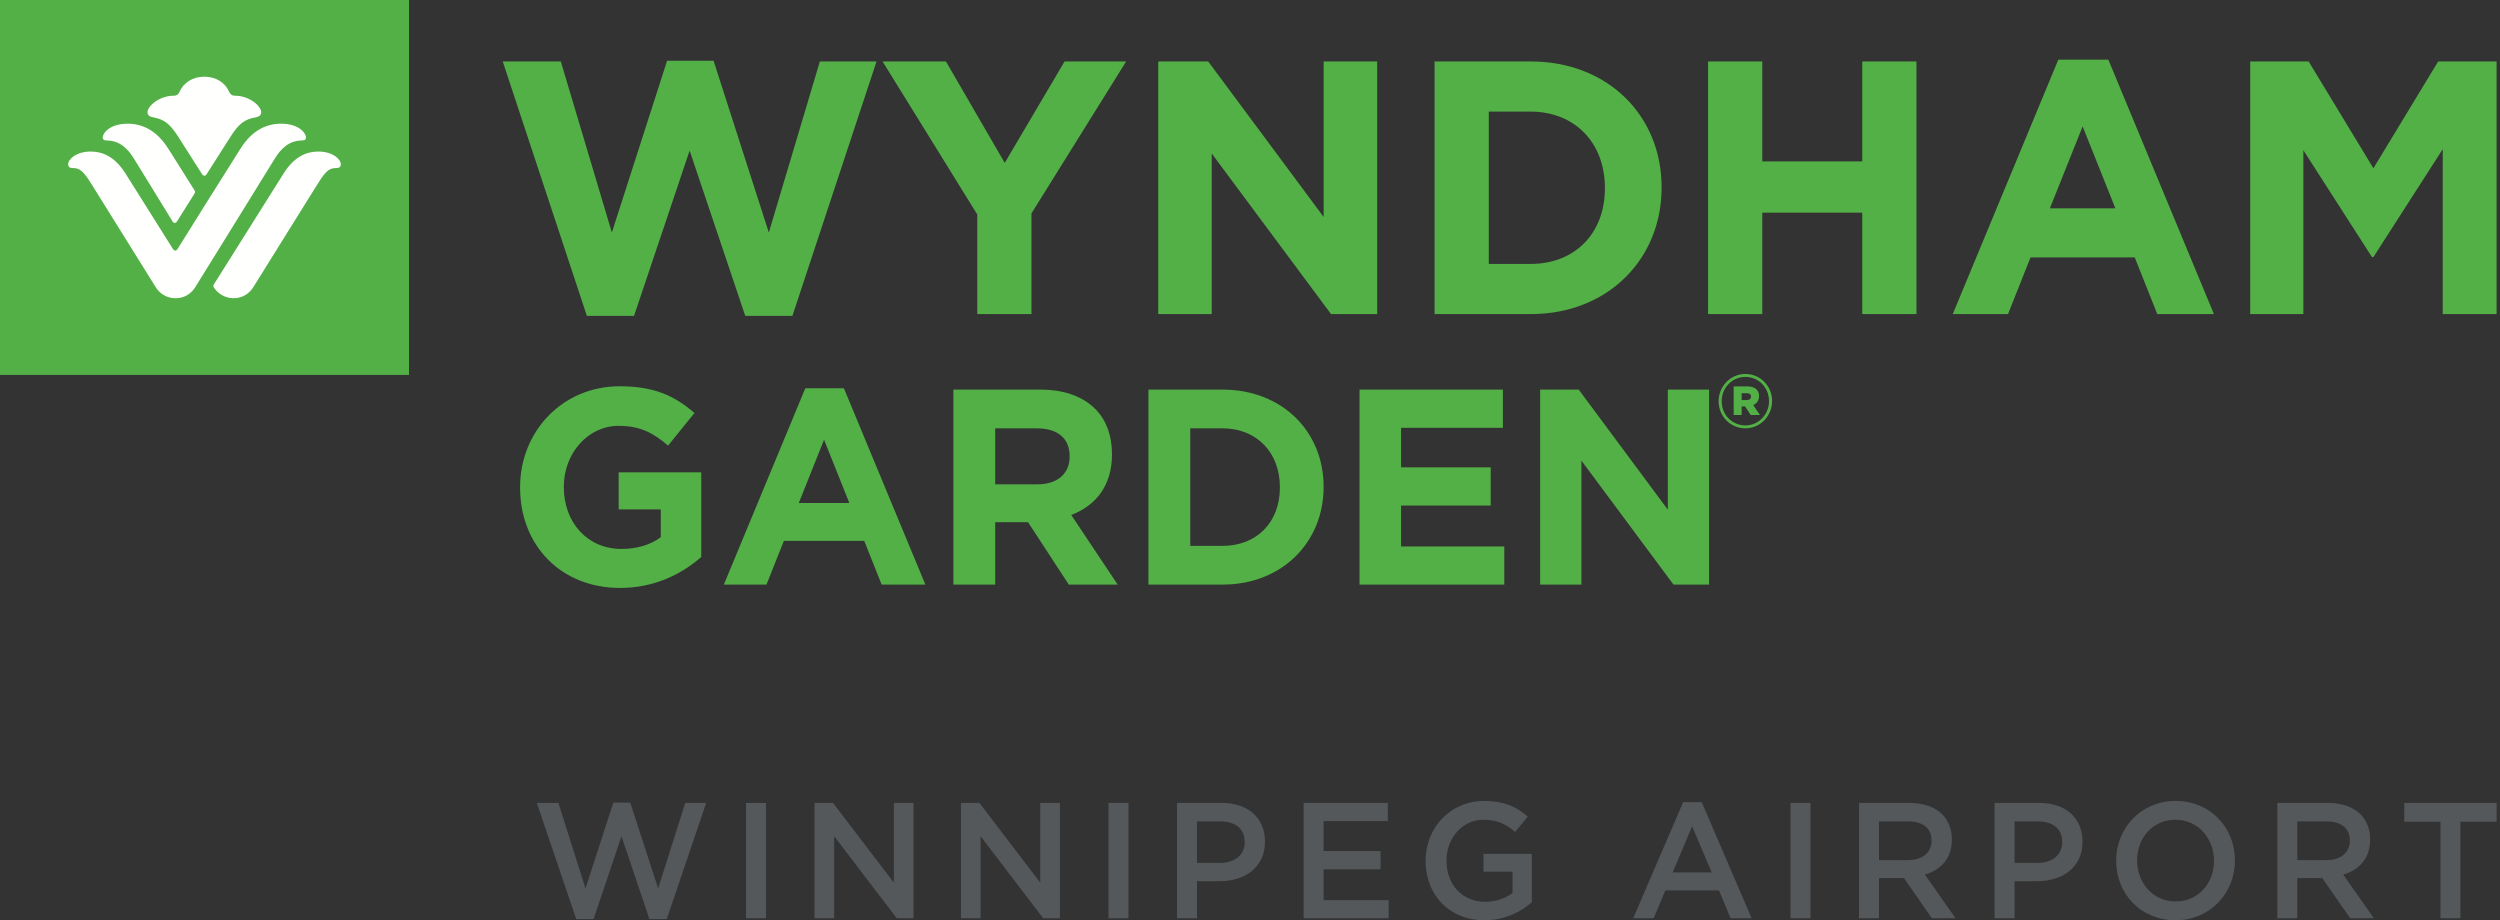
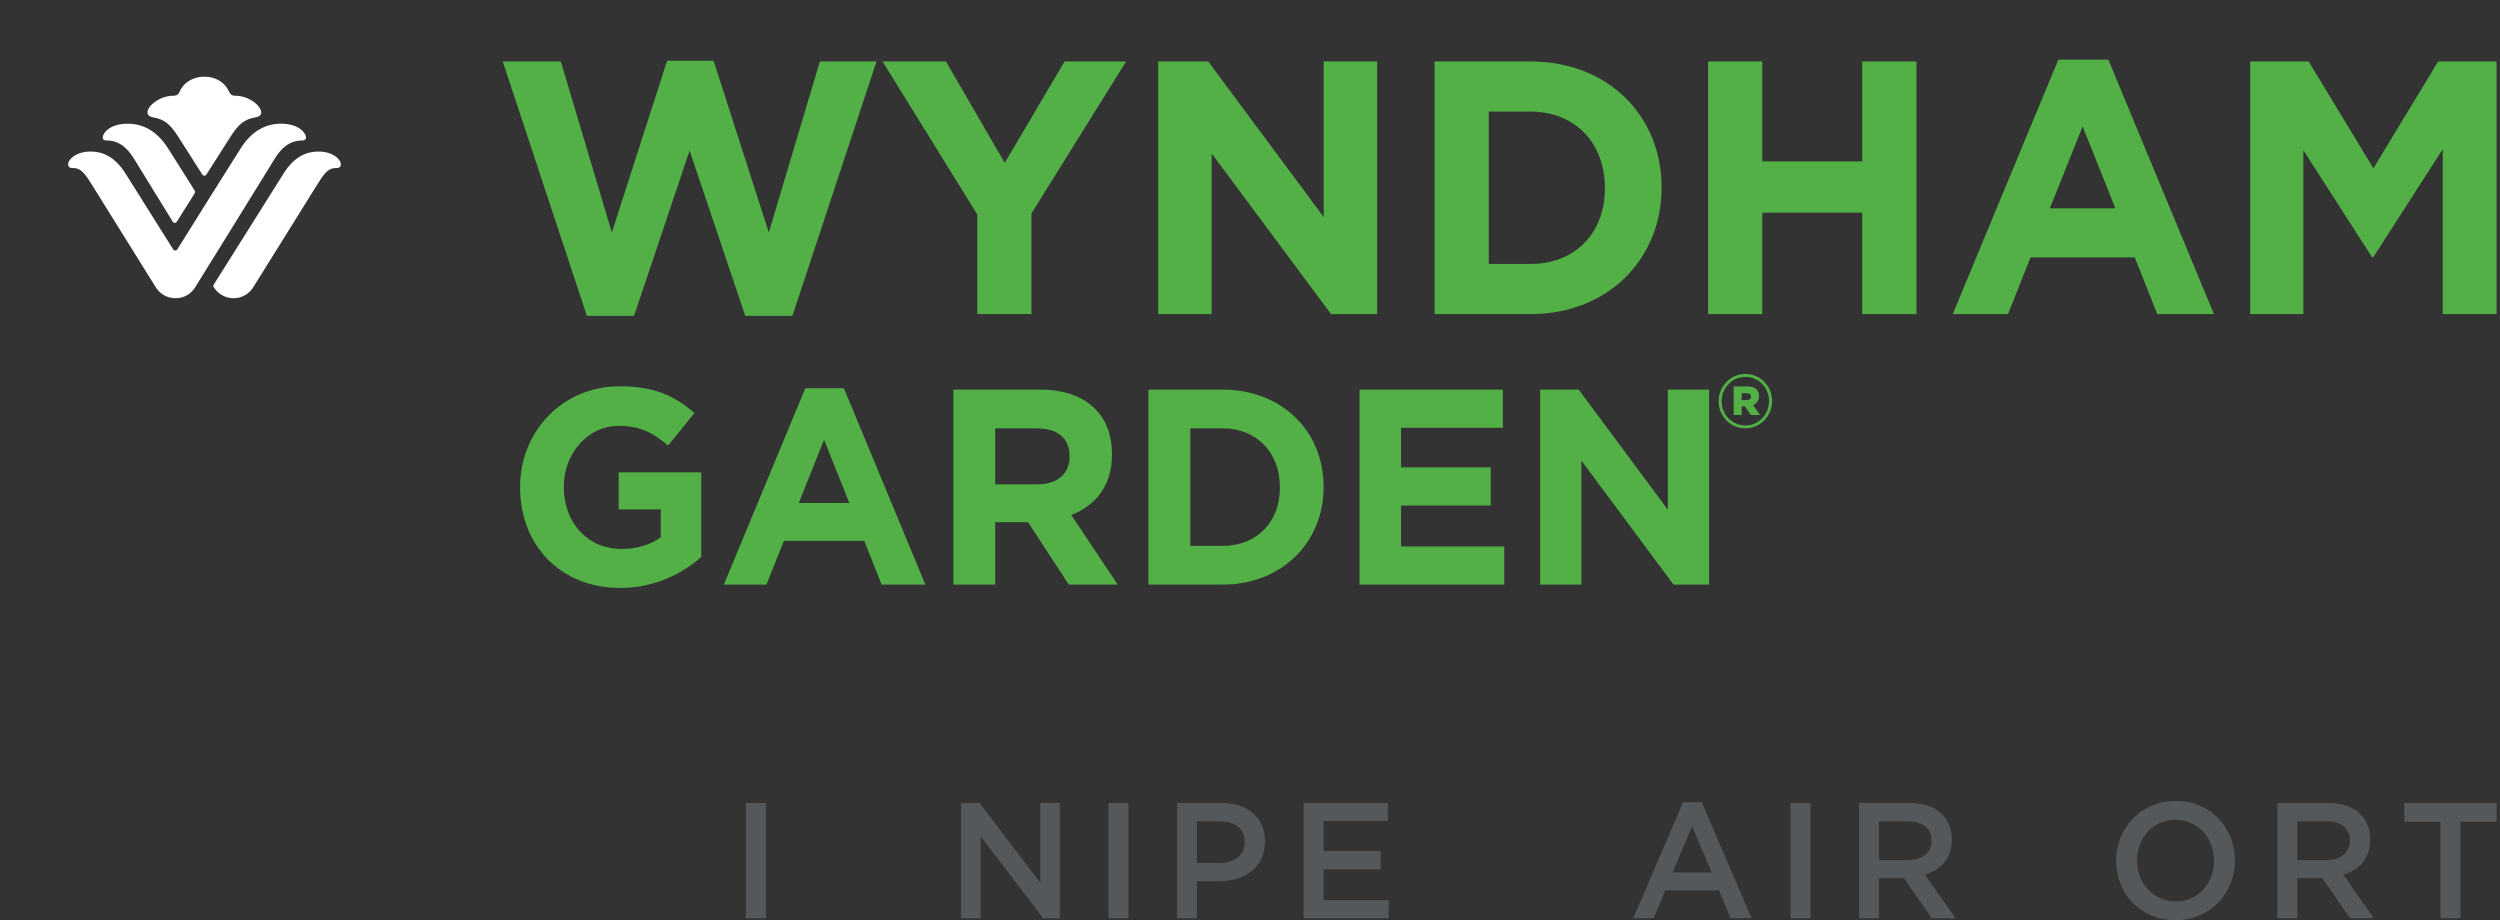
<svg xmlns="http://www.w3.org/2000/svg" width="163px" height="60px" viewBox="0 0 163 60" version="1.1">
  <rect x="0" y="0" width="163" height="60" fill="#333333" stroke="none" />
  <title>logo</title>
  <g id="Homepage" stroke="none" stroke-width="1" fill="none" fill-rule="evenodd">
    <g id="Home---Sticky-Exaple" transform="translate(-20, -50)">
      <g id="logo" transform="translate(20, 50)">
        <path d="M32.778,4.007 L36.565,4.007 L39.893,15.161 L43.495,3.96 L46.525,3.96 L50.127,15.161 L53.455,4.007 L57.15,4.007 L51.665,20.596 L48.591,20.596 L44.964,9.82 L41.338,20.596 L38.264,20.596 L32.778,4.007 M63.718,13.984 L57.543,4.007 L61.675,4.007 L65.509,10.619 L69.41,4.007 L73.425,4.007 L67.251,13.915 L67.251,20.479 L63.718,20.479 L63.718,13.984 M75.517,4.007 L78.775,4.007 L86.303,14.148 L86.303,4.007 L89.791,4.007 L89.791,20.479 L86.784,20.479 L79.003,10.007 L79.003,20.479 L75.517,20.479 L75.517,4.007 M99.799,17.208 C102.69,17.208 104.639,15.208 104.639,12.29 L104.639,12.243 C104.639,9.325 102.69,7.277 99.799,7.277 L97.068,7.277 L97.068,17.208 L99.799,17.208 Z M93.533,4.007 L99.799,4.007 C104.845,4.007 108.336,7.56 108.336,12.195 L108.336,12.243 C108.336,16.879 104.845,20.479 99.799,20.479 L93.533,20.479 L93.533,4.007 L93.533,4.007 Z M111.366,4.007 L114.9,4.007 L114.9,10.525 L121.418,10.525 L121.418,4.007 L124.953,4.007 L124.953,20.479 L121.418,20.479 L121.418,13.867 L114.9,13.867 L114.9,20.479 L111.366,20.479 L111.366,4.007 M137.922,13.584 L135.788,8.242 L133.652,13.584 L137.922,13.584 Z M134.203,3.889 L137.464,3.889 L144.348,20.479 L140.654,20.479 L139.186,16.784 L132.39,16.784 L130.923,20.479 L127.319,20.479 L134.203,3.889 L134.203,3.889 Z M146.714,4.007 L150.524,4.007 L154.746,10.972 L158.968,4.007 L162.778,4.007 L162.778,20.479 L159.267,20.479 L159.267,9.725 L154.746,16.761 L154.653,16.761 L150.179,9.796 L150.179,20.479 L146.714,20.479 L146.714,4.007 M33.91,31.796 L33.91,31.76 C33.91,28.145 36.655,25.185 40.408,25.185 C42.64,25.185 43.986,25.802 45.278,26.928 L43.56,29.053 C42.604,28.236 41.755,27.765 40.32,27.765 C38.338,27.765 36.761,29.562 36.761,31.723 L36.761,31.76 C36.761,34.085 38.319,35.791 40.515,35.791 C41.507,35.791 42.392,35.537 43.083,35.028 L43.083,33.212 L40.338,33.212 L40.338,30.797 L45.721,30.797 L45.721,36.318 C44.446,37.425 42.693,38.333 40.426,38.333 C36.566,38.333 33.91,35.554 33.91,31.796 M55.376,32.794 L53.729,28.671 L52.082,32.794 L55.376,32.794 Z M52.507,25.313 L55.022,25.313 L60.334,38.115 L57.484,38.115 L56.349,35.265 L51.108,35.265 L49.974,38.115 L47.195,38.115 L52.507,25.313 L52.507,25.313 Z M67.65,31.577 C68.977,31.577 69.739,30.852 69.739,29.78 L69.739,29.744 C69.739,28.544 68.924,27.928 67.596,27.928 L64.887,27.928 L64.887,31.577 L67.65,31.577 Z M62.16,25.403 L67.827,25.403 C69.402,25.403 70.624,25.857 71.439,26.692 C72.13,27.401 72.501,28.4 72.501,29.598 L72.501,29.635 C72.501,31.686 71.422,32.976 69.845,33.576 L72.873,38.115 L69.685,38.115 L67.029,34.048 L64.887,34.048 L64.887,38.115 L62.16,38.115 L62.16,25.403 L62.16,25.403 Z M79.712,35.591 C81.943,35.591 83.449,34.048 83.449,31.796 L83.449,31.76 C83.449,29.508 81.943,27.928 79.712,27.928 L77.605,27.928 L77.605,35.591 L79.712,35.591 Z M74.877,25.403 L79.712,25.403 C83.607,25.403 86.299,28.145 86.299,31.723 L86.299,31.76 C86.299,35.337 83.607,38.115 79.712,38.115 L74.877,38.115 L74.877,25.403 L74.877,25.403 Z M88.641,25.403 L97.989,25.403 L97.989,27.892 L91.35,27.892 L91.35,30.469 L97.193,30.469 L97.193,32.959 L91.35,32.959 L91.35,35.628 L98.08,35.628 L98.08,38.115 L88.641,38.115 L88.641,25.403 M100.417,25.403 L102.933,25.403 L108.743,33.23 L108.743,25.403 L111.433,25.403 L111.433,38.115 L109.112,38.115 L103.109,30.034 L103.109,38.115 L100.417,38.115 L100.417,25.403 M113.888,26.083 C114.067,26.083 114.167,25.993 114.167,25.861 C114.167,25.72 114.067,25.637 113.888,25.637 L113.556,25.637 L113.556,26.083 L113.888,26.083 Z M113.036,25.193 L113.918,25.193 C114.369,25.193 114.69,25.386 114.69,25.821 C114.69,26.114 114.538,26.317 114.308,26.408 L114.748,27.057 L114.148,27.057 L113.777,26.499 L113.556,26.499 L113.556,27.057 L113.036,27.057 L113.036,25.193 Z M115.34,26.154 L115.34,26.144 C115.34,25.284 114.679,24.574 113.799,24.574 C112.925,24.574 112.254,25.295 112.254,26.154 L112.254,26.165 C112.254,27.026 112.917,27.736 113.799,27.736 C114.67,27.736 115.34,27.015 115.34,26.154 Z M112.054,26.165 L112.054,26.154 C112.054,25.193 112.826,24.382 113.799,24.382 C114.78,24.382 115.541,25.182 115.541,26.144 L115.541,26.154 C115.541,27.118 114.768,27.928 113.799,27.928 C112.815,27.928 112.054,27.128 112.054,26.165 L112.054,26.165 Z" id="Combined-Shape" fill="#52B047" />
-         <polygon id="Fill-18" fill="#52B047" points="0 24.444 26.667 24.444 26.667 0 0 0" />
        <g id="WINNIPEG-AIRPORT" transform="translate(35, 52.222)" fill="#54585A" fill-rule="nonzero">
-           <polygon id="Path" points="2.57 7.703 3.702 7.703 5.521 2.299 7.341 7.703 8.472 7.703 11.043 0.129 9.678 0.129 7.912 5.704 6.092 0.107 4.992 0.107 3.173 5.704 1.407 0.129 0 0.129" />
          <polygon id="Path" points="13.639 7.649 14.94 7.649 14.94 0.129 13.639 0.129" />
-           <polygon id="Path" points="18.108 7.649 19.388 7.649 19.388 2.299 23.471 7.649 24.56 7.649 24.56 0.129 23.28 0.129 23.28 5.328 19.314 0.129 18.108 0.129" />
          <polygon id="Path" points="27.654 7.649 28.934 7.649 28.934 2.299 33.017 7.649 34.106 7.649 34.106 0.129 32.826 0.129 32.826 5.328 28.86 0.129 27.654 0.129" />
          <polygon id="Path" points="37.274 7.649 38.575 7.649 38.575 0.129 37.274 0.129" />
          <path d="M41.743,7.649 L43.044,7.649 L43.044,5.232 L44.514,5.232 C46.143,5.232 47.476,4.351 47.476,2.664 L47.476,2.643 C47.476,1.128 46.397,0.129 44.662,0.129 L41.743,0.129 L41.743,7.649 Z M43.044,4.039 L43.044,1.332 L44.556,1.332 C45.53,1.332 46.154,1.794 46.154,2.675 L46.154,2.696 C46.154,3.481 45.54,4.039 44.556,4.039 L43.044,4.039 Z" id="Shape" />
          <polygon id="Path" points="49.998 7.649 55.541 7.649 55.541 6.467 51.299 6.467 51.299 4.458 55.012 4.458 55.012 3.266 51.299 3.266 51.299 1.311 55.488 1.311 55.488 0.129 49.998 0.129" />
-           <path d="M61.787,7.778 C63.098,7.778 64.145,7.241 64.875,6.607 L64.875,3.448 L61.723,3.448 L61.723,4.609 L63.617,4.609 L63.617,6.005 C63.162,6.349 62.527,6.575 61.829,6.575 C60.316,6.575 59.312,5.436 59.312,3.889 L59.312,3.867 C59.312,2.428 60.348,1.225 61.713,1.225 C62.654,1.225 63.215,1.536 63.786,2.02 L64.611,1.021 C63.849,0.365 63.056,0 61.766,0 C59.534,0 57.947,1.783 57.947,3.889 L57.947,3.91 C57.947,6.102 59.47,7.778 61.787,7.778 Z" id="Path" />
          <path d="M71.486,7.649 L72.819,7.649 L73.58,5.833 L77.081,5.833 L77.832,7.649 L79.207,7.649 L75.95,0.075 L74.744,0.075 L71.486,7.649 Z M74.056,4.662 L75.325,1.654 L76.605,4.662 L74.056,4.662 Z" id="Shape" />
          <polygon id="Path" points="81.741 7.649 83.042 7.649 83.042 0.129 81.741 0.129" />
          <path d="M86.209,7.649 L87.51,7.649 L87.51,5.028 L89.139,5.028 L90.959,7.649 L92.503,7.649 L90.504,4.802 C91.53,4.501 92.26,3.76 92.26,2.525 L92.26,2.503 C92.26,1.848 92.037,1.289 91.646,0.881 C91.17,0.408 90.44,0.129 89.509,0.129 L86.209,0.129 L86.209,7.649 Z M87.51,3.857 L87.51,1.332 L89.404,1.332 C90.366,1.332 90.937,1.773 90.937,2.578 L90.937,2.6 C90.937,3.362 90.345,3.857 89.414,3.857 L87.51,3.857 Z" id="Shape" />
-           <path d="M95.047,7.649 L96.348,7.649 L96.348,5.232 L97.818,5.232 C99.447,5.232 100.779,4.351 100.779,2.664 L100.779,2.643 C100.779,1.128 99.701,0.129 97.966,0.129 L95.047,0.129 L95.047,7.649 Z M96.348,4.039 L96.348,1.332 L97.86,1.332 C98.833,1.332 99.457,1.794 99.457,2.675 L99.457,2.696 C99.457,3.481 98.844,4.039 97.86,4.039 L96.348,4.039 Z" id="Shape" />
          <path d="M106.835,7.778 C109.109,7.778 110.717,6.005 110.717,3.889 L110.717,3.867 C110.717,1.751 109.13,0 106.856,0 C104.582,0 102.974,1.773 102.974,3.889 L102.974,3.91 C102.974,6.027 104.561,7.778 106.835,7.778 Z M106.856,6.553 C105.386,6.553 104.339,5.35 104.339,3.889 L104.339,3.867 C104.339,2.406 105.365,1.225 106.835,1.225 C108.305,1.225 109.352,2.428 109.352,3.889 L109.352,3.91 C109.352,5.371 108.326,6.553 106.856,6.553 Z" id="Shape" />
          <path d="M113.483,7.649 L114.784,7.649 L114.784,5.028 L116.413,5.028 L118.232,7.649 L119.776,7.649 L117.777,4.802 C118.803,4.501 119.533,3.76 119.533,2.525 L119.533,2.503 C119.533,1.848 119.311,1.289 118.919,0.881 C118.443,0.408 117.714,0.129 116.783,0.129 L113.483,0.129 L113.483,7.649 Z M114.784,3.857 L114.784,1.332 L116.677,1.332 C117.64,1.332 118.211,1.773 118.211,2.578 L118.211,2.6 C118.211,3.362 117.618,3.857 116.688,3.857 L114.784,3.857 Z" id="Shape" />
          <polygon id="Path" points="124.118 7.649 125.419 7.649 125.419 1.354 127.778 1.354 127.778 0.129 121.759 0.129 121.759 1.354 124.118 1.354" />
        </g>
        <path d="M20.752,9.881 C21.7,9.881 22.222,10.381 22.222,10.71 C22.222,10.828 22.172,10.954 21.947,10.954 C21.375,10.954 21.163,11.255 20.531,12.278 C20.065,13.037 16.537,18.689 16.537,18.689 C16.272,19.138 15.8,19.444 15.232,19.444 C14.649,19.444 14.211,19.122 13.99,18.808 C13.947,18.749 13.911,18.697 13.911,18.642 C13.911,18.577 13.957,18.521 13.99,18.47 C14.005,18.446 15.128,16.659 16.248,14.879 L16.552,14.395 C17.561,12.79 18.483,11.324 18.483,11.324 C19.203,10.164 20.037,9.881 20.752,9.881 Z M18.319,8.065 C19.519,8.065 19.951,8.7 19.951,8.958 C19.951,9.065 19.896,9.158 19.713,9.158 C18.86,9.158 18.323,9.674 17.906,10.358 C17.711,10.676 16.648,12.396 15.536,14.194 L15.035,15.003 C13.927,16.795 12.892,18.466 12.75,18.693 C12.45,19.182 11.996,19.444 11.439,19.444 C10.869,19.444 10.394,19.138 10.13,18.689 C10.13,18.689 6.604,13.037 6.137,12.278 C5.506,11.255 5.291,10.954 4.723,10.954 C4.494,10.954 4.444,10.828 4.444,10.71 C4.444,10.381 4.967,9.881 5.917,9.881 C6.631,9.881 7.466,10.164 8.189,11.324 C8.189,11.324 9.947,14.132 11.261,16.211 C11.31,16.29 11.352,16.336 11.43,16.336 C11.517,16.336 11.563,16.259 11.591,16.211 C11.874,15.754 12.619,14.562 13.401,13.314 L13.737,12.778 C14.633,11.35 15.497,9.976 15.694,9.67 C16.463,8.457 17.415,8.065 18.319,8.065 Z M8.329,8.065 C9.23,8.065 10.185,8.457 10.956,9.67 C11.109,9.909 11.404,10.375 11.706,10.856 L11.908,11.176 C12.308,11.811 12.67,12.388 12.68,12.407 C12.704,12.443 12.718,12.472 12.718,12.514 C12.718,12.555 12.7,12.587 12.679,12.626 C12.655,12.662 11.564,14.401 11.534,14.446 C11.503,14.496 11.463,14.534 11.393,14.534 C11.334,14.534 11.293,14.504 11.257,14.446 C11.23,14.407 9.161,11.041 8.743,10.358 C8.326,9.674 7.789,9.158 6.934,9.158 C6.751,9.158 6.696,9.065 6.696,8.958 C6.696,8.7 7.132,8.065 8.329,8.065 Z M13.323,5 C14.1,5 14.693,5.407 14.946,5.994 C15.006,6.135 15.115,6.241 15.327,6.241 C16.263,6.241 17.031,6.919 17.031,7.32 C17.031,7.52 16.879,7.611 16.672,7.65 C15.962,7.772 15.573,8.051 15.02,8.927 C14.619,9.56 14.109,10.358 13.79,10.859 L13.657,11.067 C13.559,11.221 13.497,11.319 13.486,11.338 C13.414,11.446 13.373,11.455 13.323,11.455 C13.272,11.455 13.234,11.446 13.164,11.338 C13.152,11.319 13.089,11.221 12.991,11.067 L12.858,10.859 C12.539,10.358 12.032,9.56 11.63,8.927 C11.076,8.057 10.689,7.775 9.978,7.65 C9.769,7.611 9.617,7.52 9.617,7.32 C9.617,6.917 10.389,6.241 11.322,6.241 C11.534,6.241 11.641,6.135 11.701,5.994 C11.955,5.407 12.547,5 13.323,5 Z" id="Combined-Shape" fill="#FFFFFE" />
      </g>
    </g>
  </g>
</svg>